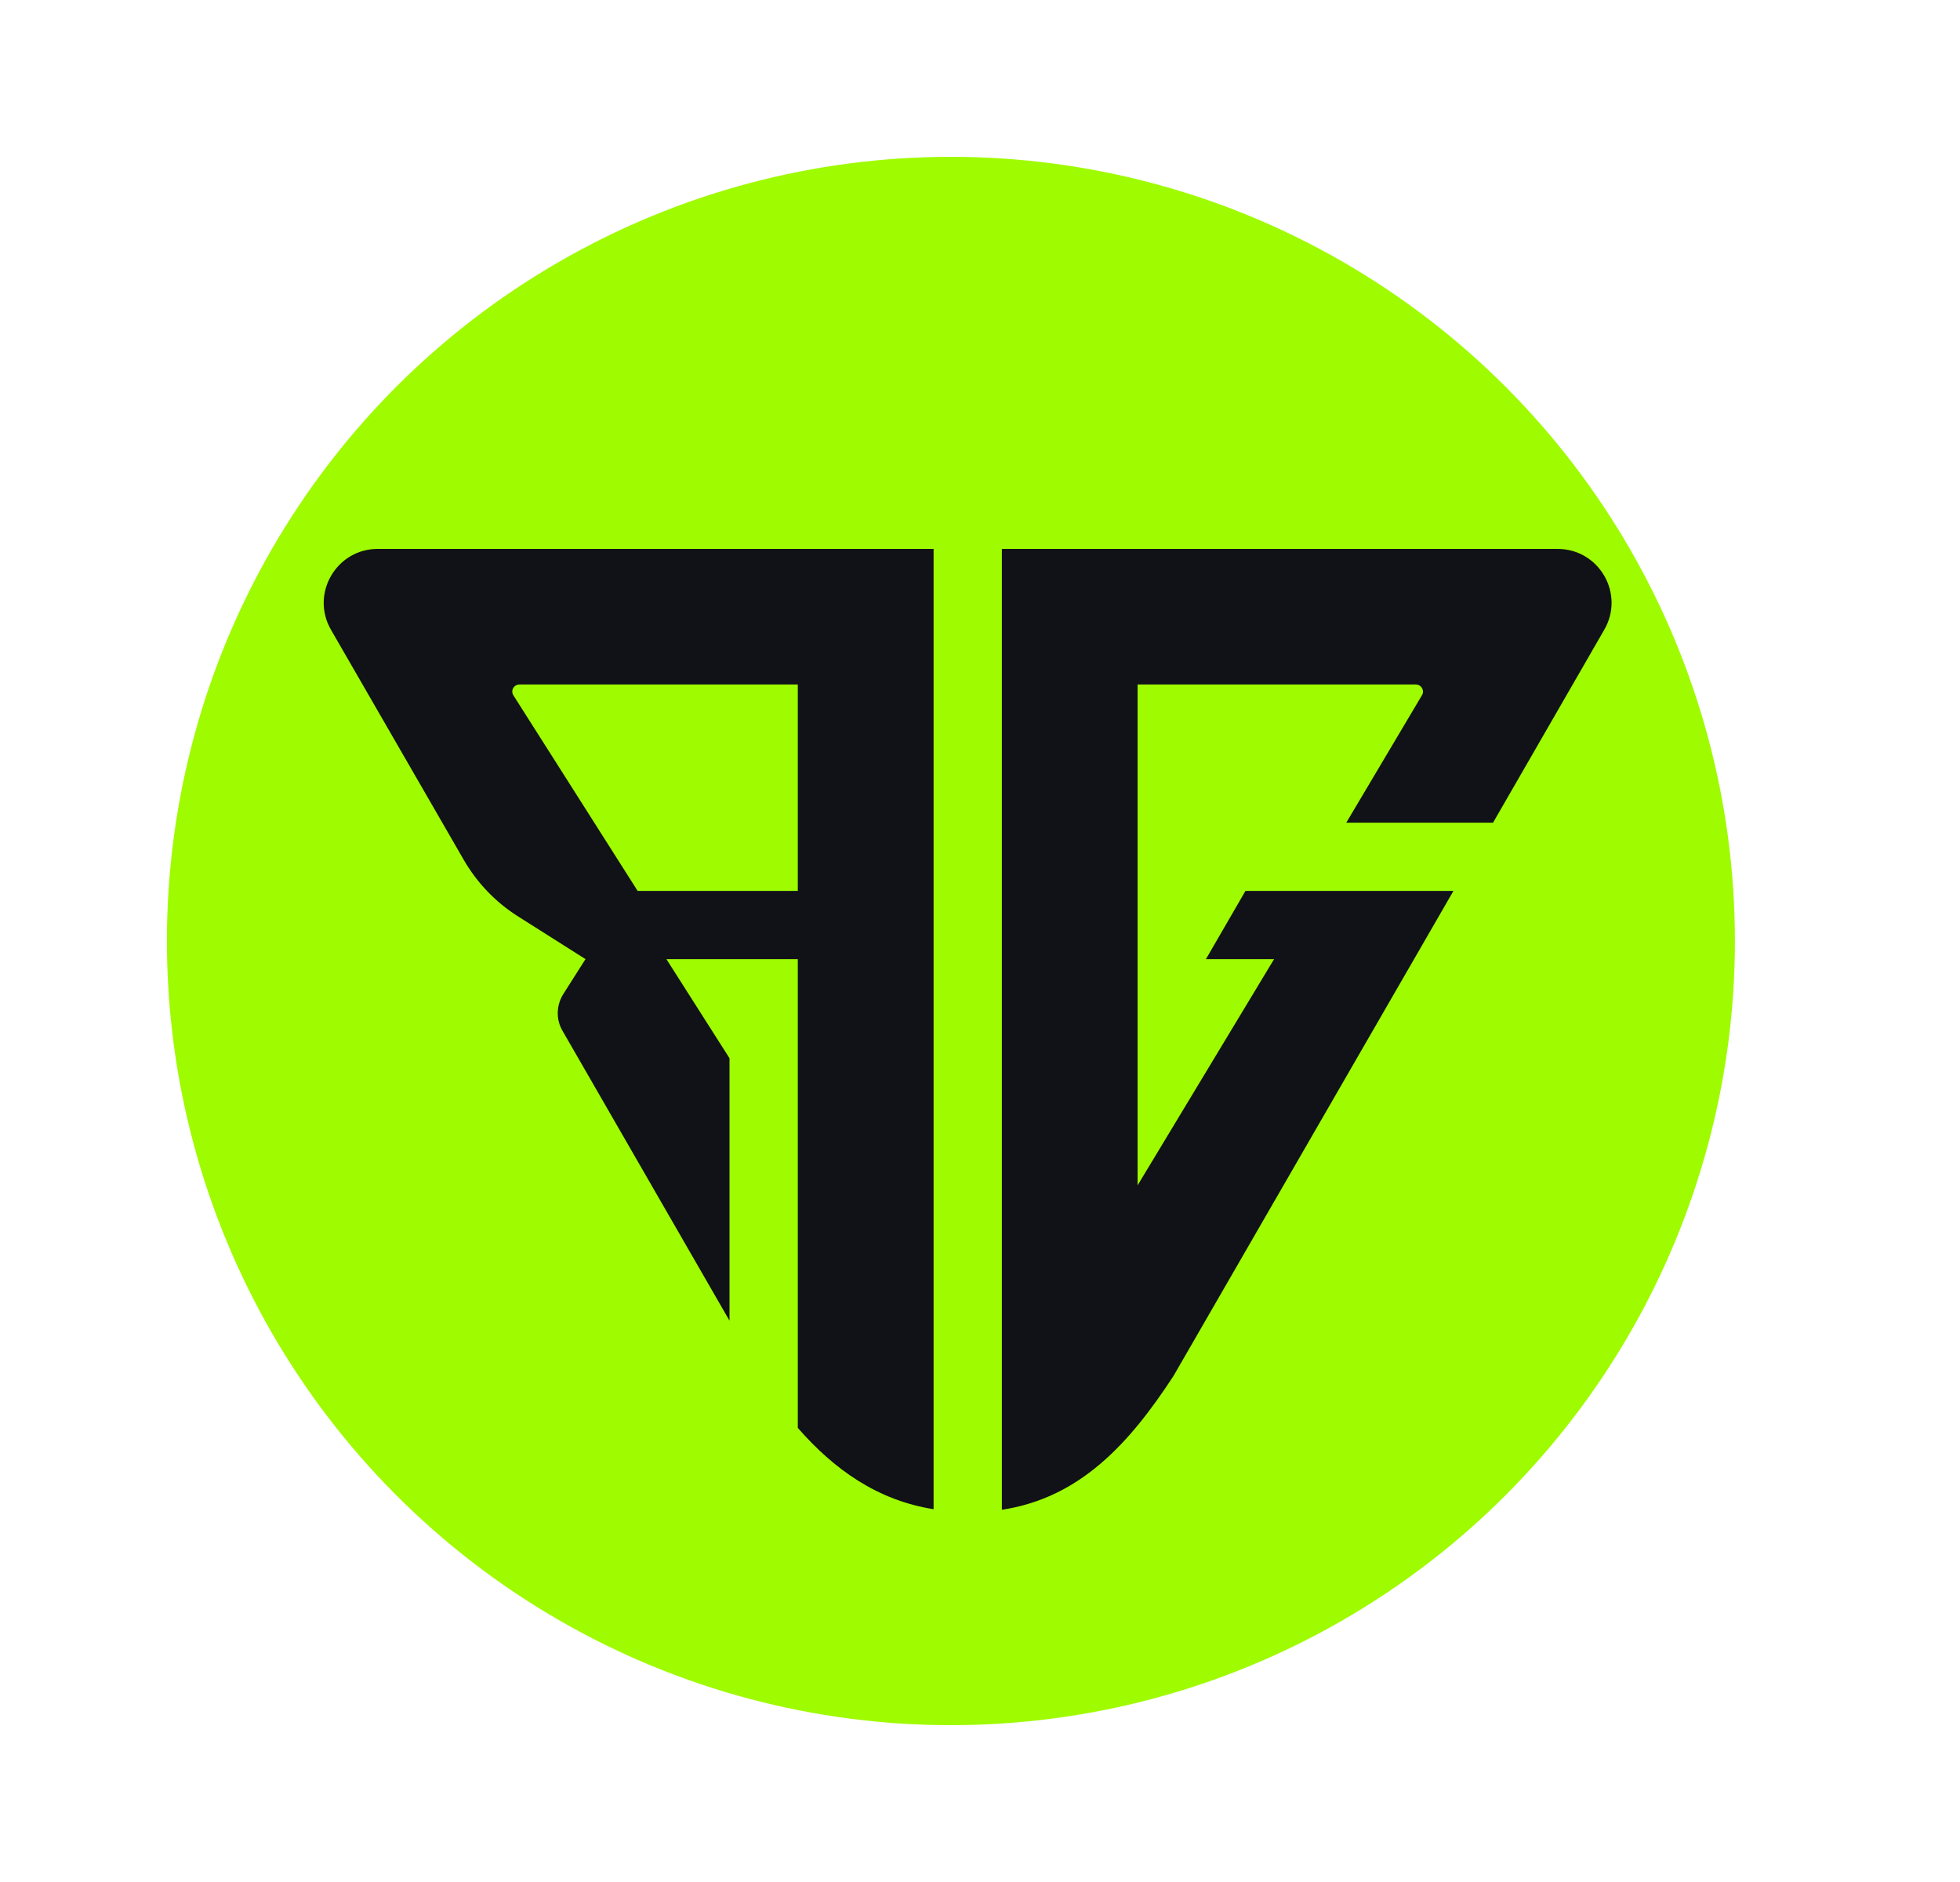
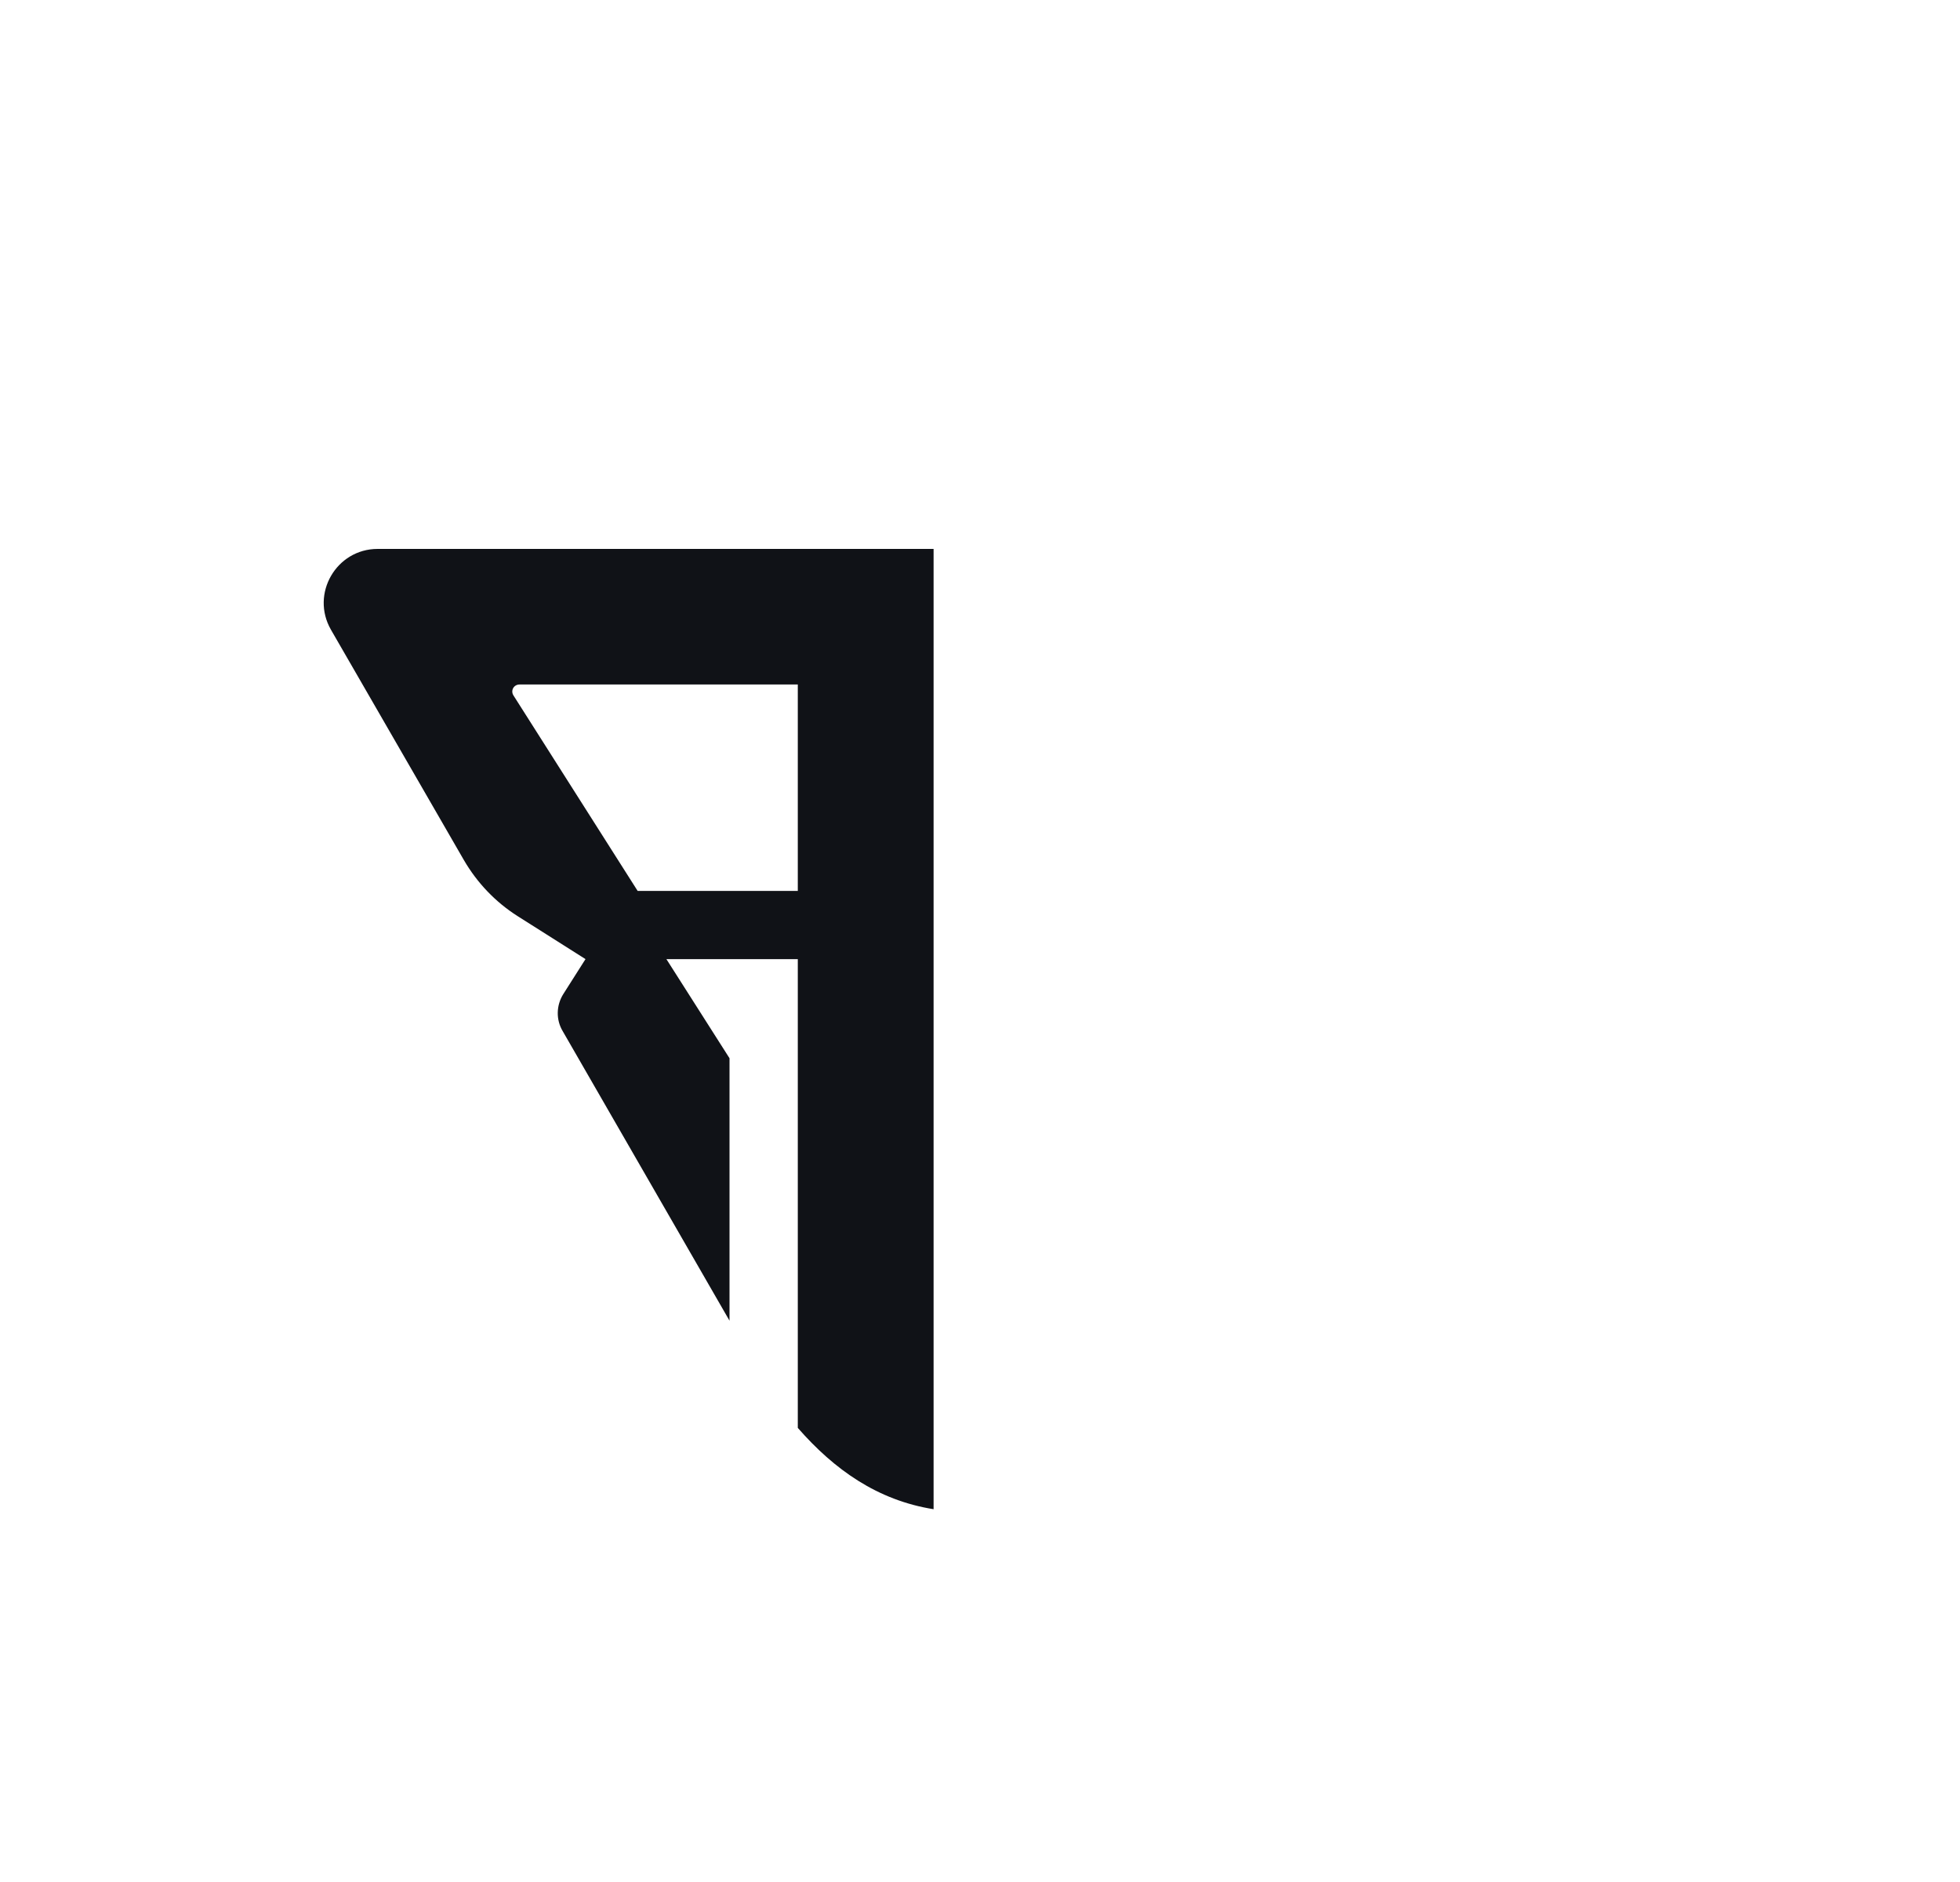
<svg xmlns="http://www.w3.org/2000/svg" width="25" height="24" viewBox="0 0 25 24" fill="none">
  <g id="RGT">
    <g id="Group 513">
-       <circle id="Ellipse 1" cx="12.129" cy="12" r="10" fill="#9FFB00" />
      <g id="Group 507">
        <path id="Vector" d="M10.176 18.209C10.642 18.742 11.192 19.132 11.908 19.246V7H10.451H10.176H4.817C4.29 7 3.958 7.572 4.221 8.03L5.918 10.97C6.086 11.258 6.319 11.503 6.601 11.682L7.468 12.231L7.186 12.675C7.094 12.82 7.09 13.003 7.177 13.149L9.305 16.842V13.495L8.5 12.231H10.176V18.209ZM8.133 11.361L6.549 8.868C6.51 8.806 6.553 8.729 6.627 8.729H10.176V11.361H8.133Z" fill="#101217" />
-         <path id="Vector_2" d="M14.969 17.545L18.539 11.361H15.886L15.382 12.231H16.251L14.51 15.116V8.729H18.058C18.131 8.729 18.175 8.809 18.136 8.868L17.172 10.491H19.044L20.463 8.03C20.727 7.572 20.397 7 19.867 7H14.51H14.235H12.779V19.253C13.774 19.102 14.405 18.41 14.969 17.545Z" fill="#101217" />
      </g>
    </g>
  </g>
</svg>